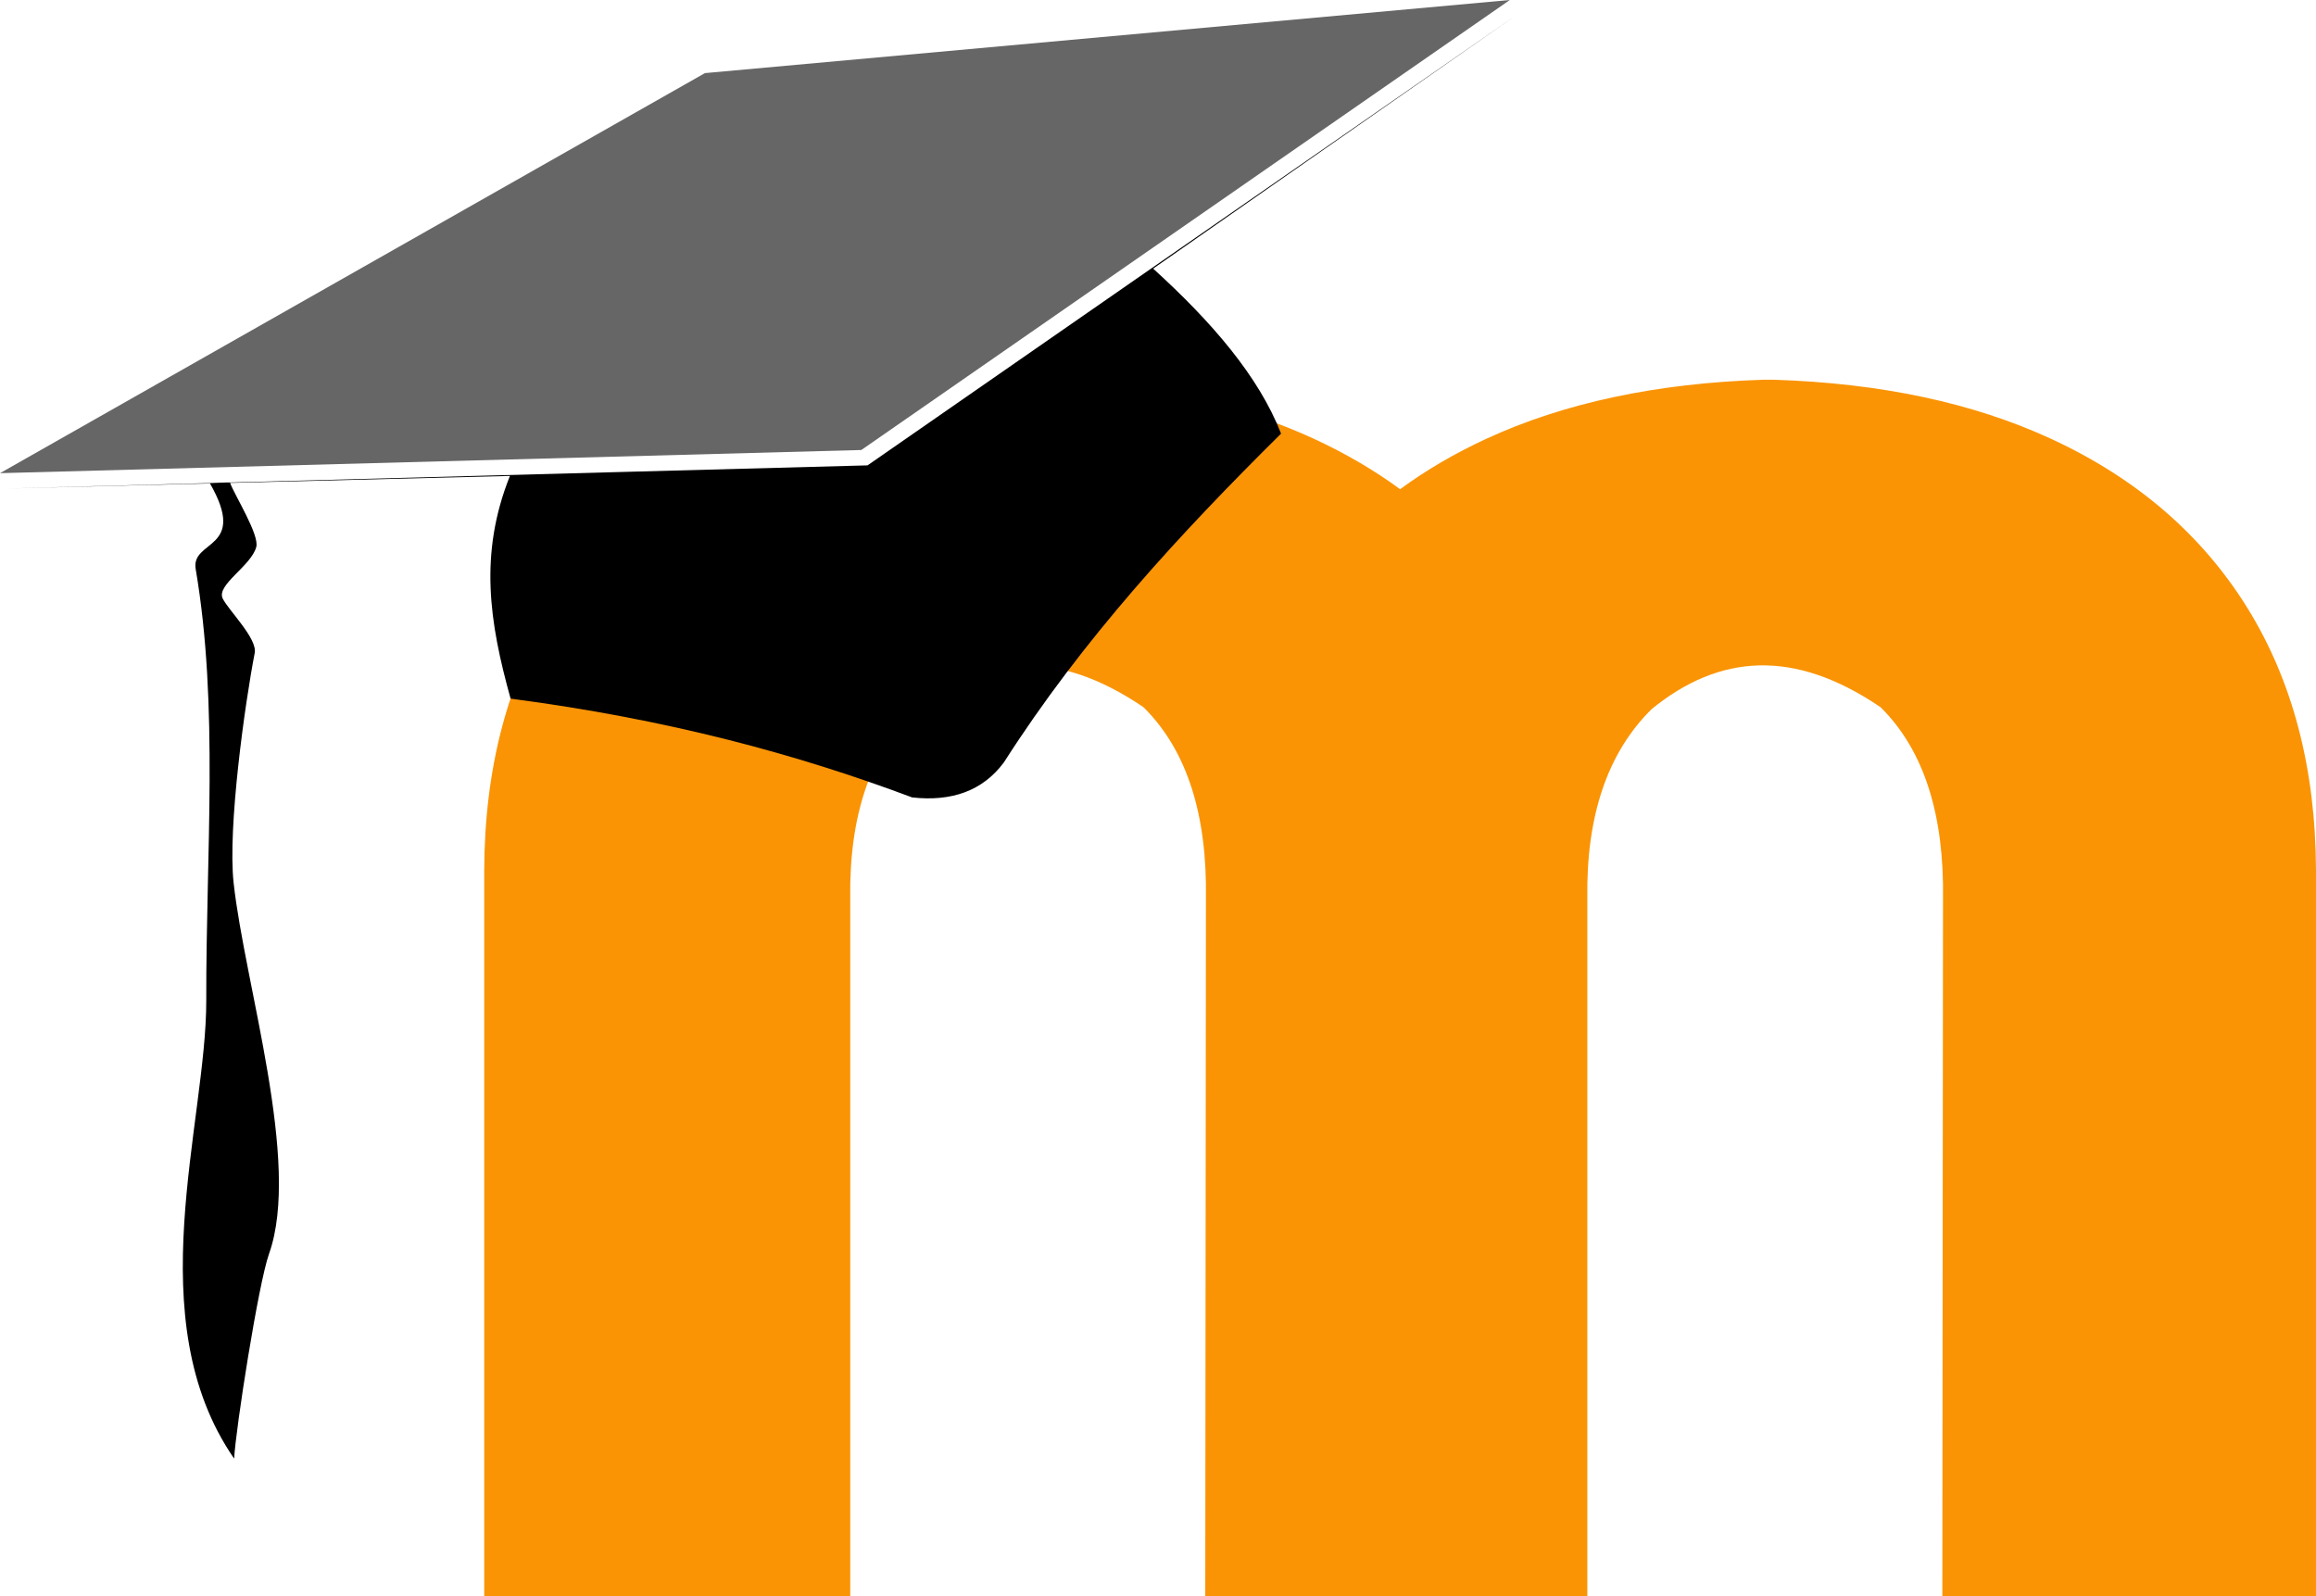
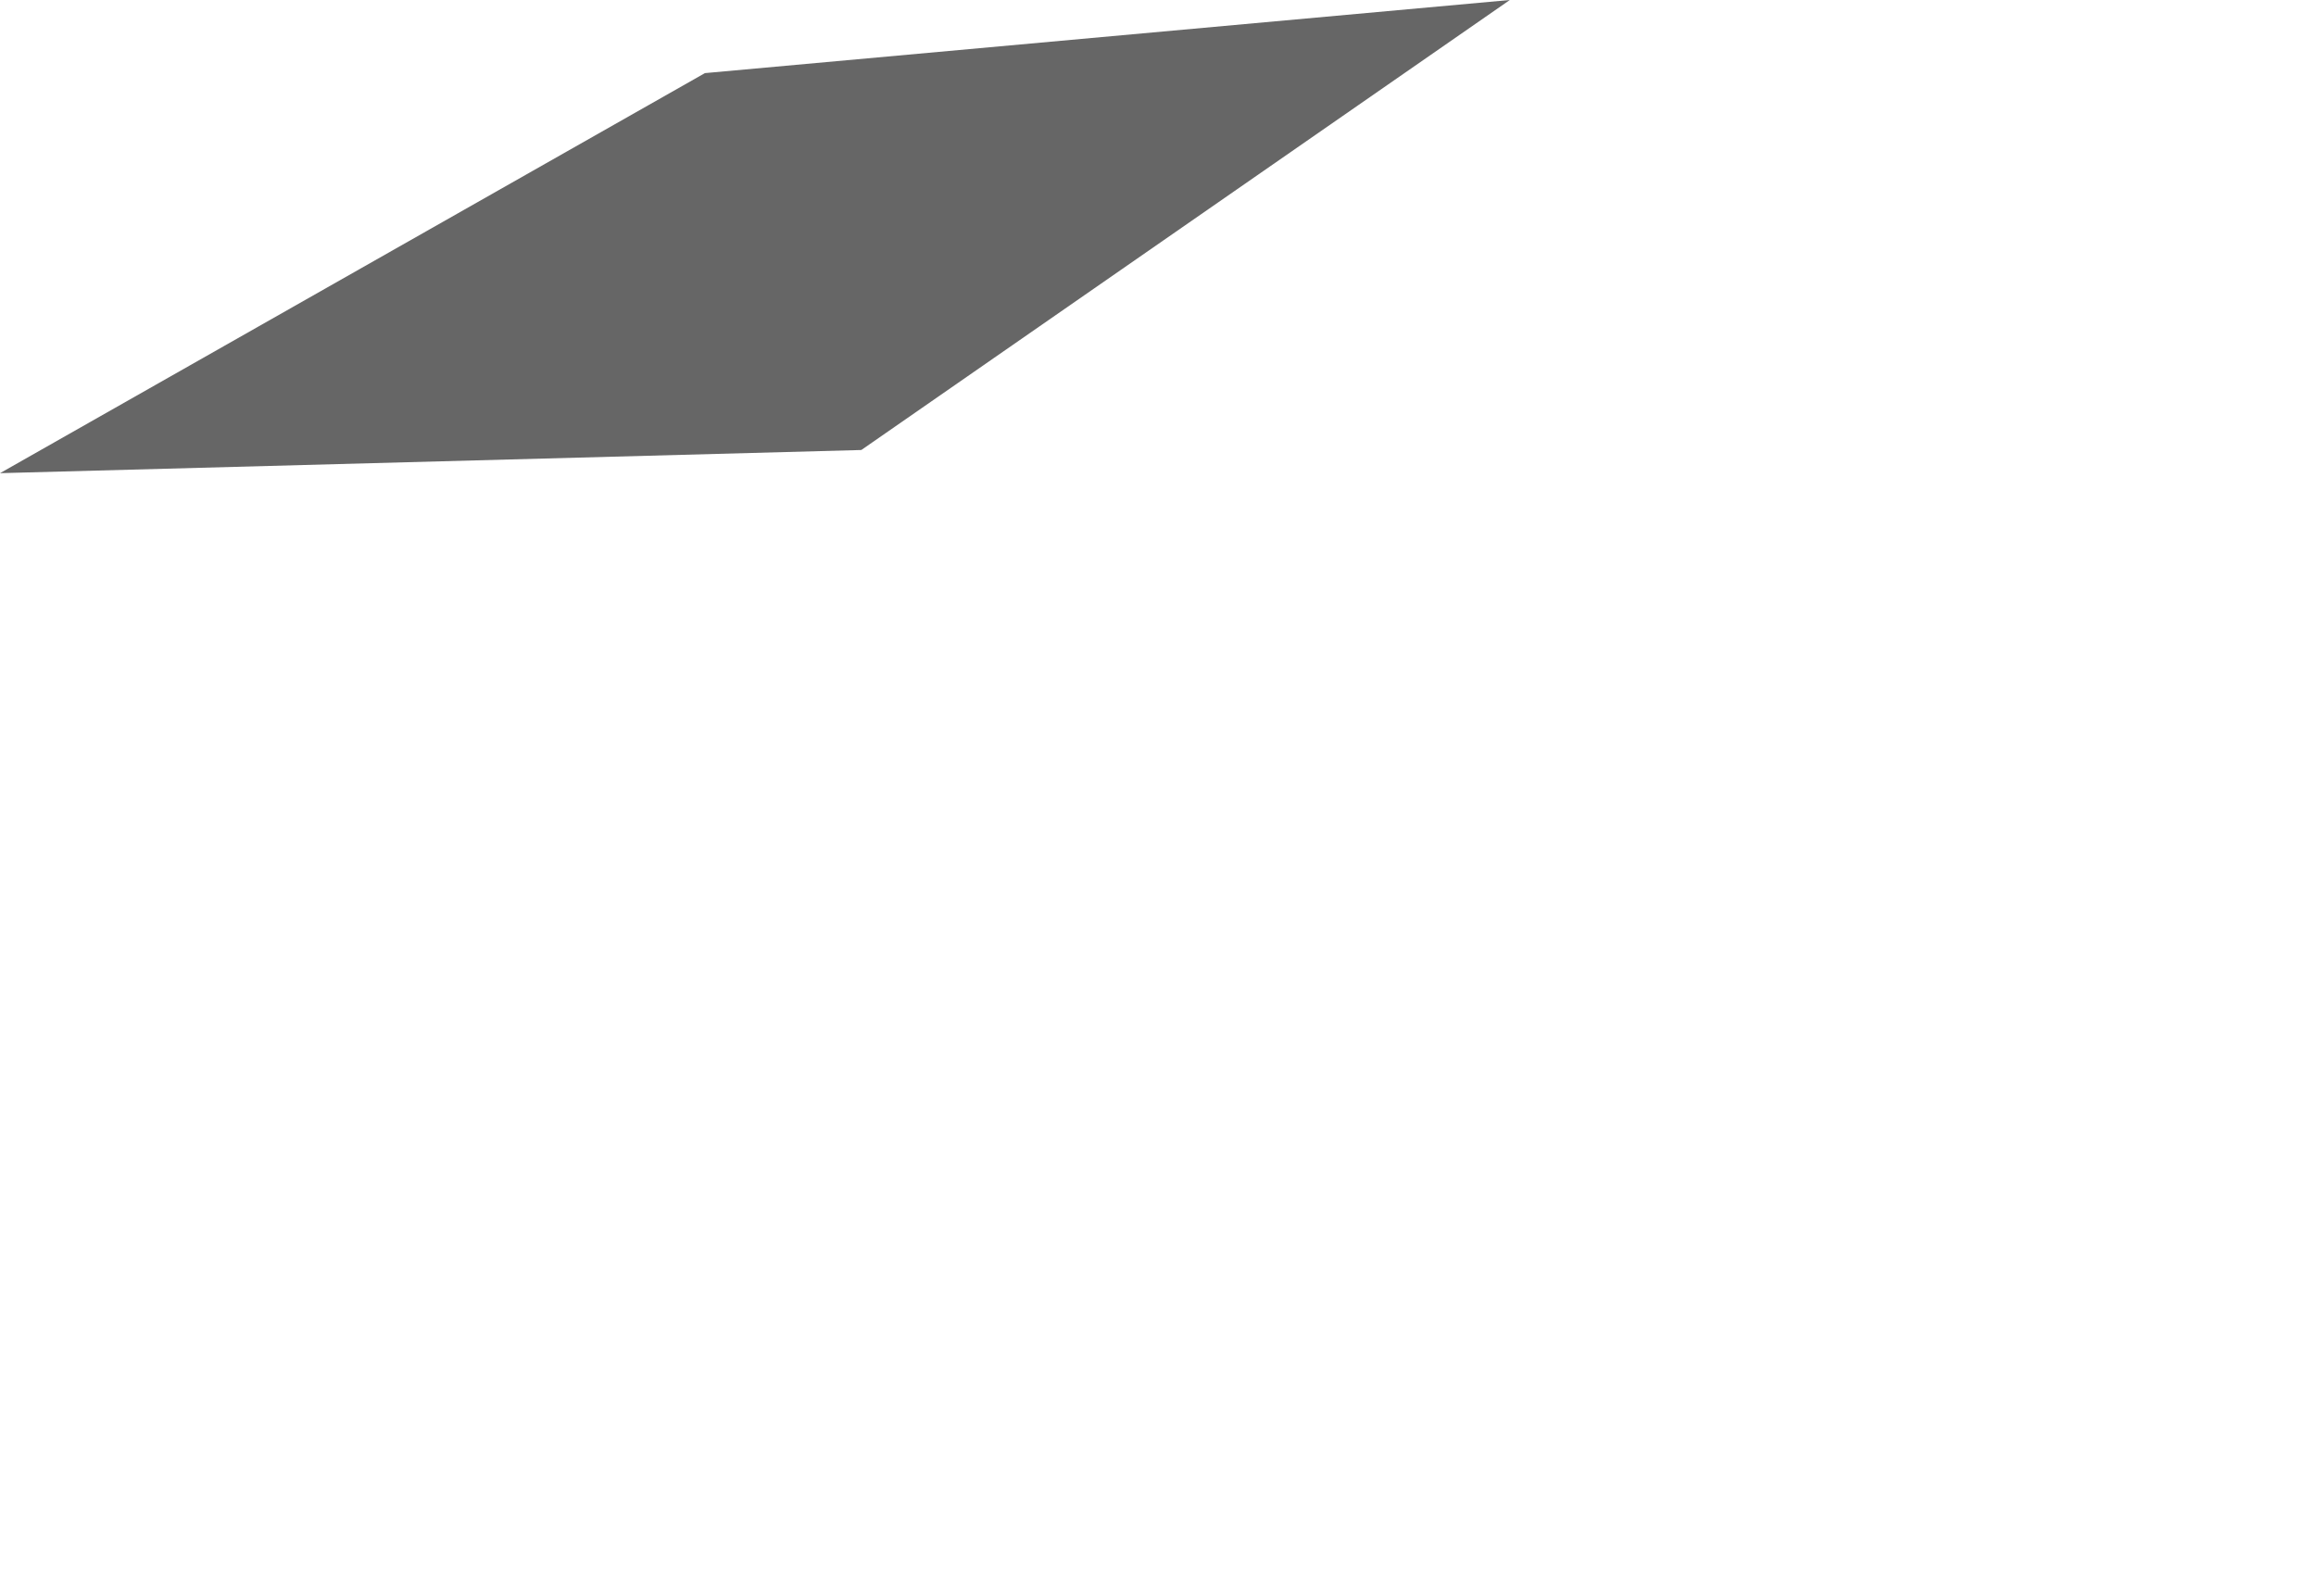
<svg xmlns="http://www.w3.org/2000/svg" id="Layer_1" data-name="Layer 1" viewBox="0 0 275.88 190.18">
  <defs>
    <style>
      .cls-1 {
        fill: #fa9405;
      }

      .cls-1, .cls-2, .cls-3 {
        fill-rule: evenodd;
      }

      .cls-3 {
        fill: #666;
      }
    </style>
  </defs>
-   <path class="cls-1" d="M57.68,190.18v-86.53c.05-12.11,2.78-22.52,8.18-31.24,1.96-3.15,4.23-6.04,6.81-8.67,5.82,5.49,13.66,8.85,22.28,8.85,16.13,0,29.52-11.77,32.05-27.19,11.27.7,21.12,3,29.55,6.89,3.73,1.73,7.14,3.72,10.23,5.99,3.09-2.27,6.5-4.26,10.23-5.99,9.28-4.29,20.29-6.64,33.02-7.05h1.3c12.73.41,23.74,2.76,33.02,7.05,10.16,4.7,17.94,11.41,23.35,20.12,5.4,8.72,8.13,19.13,8.18,31.24v86.53h-44.51l.08-83.13c.14-9.84-2.18-17.59-7.43-22.79-10.29-7.01-19.2-6.36-27.27.21-5.26,5.19-7.81,12.71-7.67,22.56v83.15h-45.51l.08-83.13c.15-9.84-2.18-17.59-7.43-22.79-10.29-7.01-19.19-6.36-27.27.21-5.25,5.19-7.81,12.71-7.67,22.56v83.15h-43.6Z" />
-   <path class="cls-2" d="M24.57,119.18c-.04-17.53,1.52-35.07-1.26-51.39-.6-3.53,6.28-2.22,1.7-10.2l-24.28.61,24.25-.65s2.4-.1,2.41-.07l75.95-2.04L180.58,1.83l-43.22,30.17c6.98,6.34,12.59,12.84,15.24,19.66-12.09,11.97-23.64,24.49-33.02,39.17-2.53,3.4-6.23,4.69-10.93,4.17-13.58-5.1-28.98-9.3-47.83-11.77-2.53-9.11-3.79-17.23-.08-26.53l-33.33.83c.54,1.48,3.49,6.16,3.12,7.62-.59,2.27-4.8,4.53-4,6.16.68,1.39,4.15,4.76,3.81,6.49-1.15,5.91-3.24,20.78-2.51,27.4,1.34,12.16,8.07,33.32,4.22,44.16-1.28,3.59-3.98,20.91-4.16,24.41-11.46-16.59-3.29-39.97-3.32-54.59Z" />
  <polygon class="cls-3" points="102.6 53.61 0 56.37 83.97 8.71 179.85 0 102.6 53.61" />
</svg>